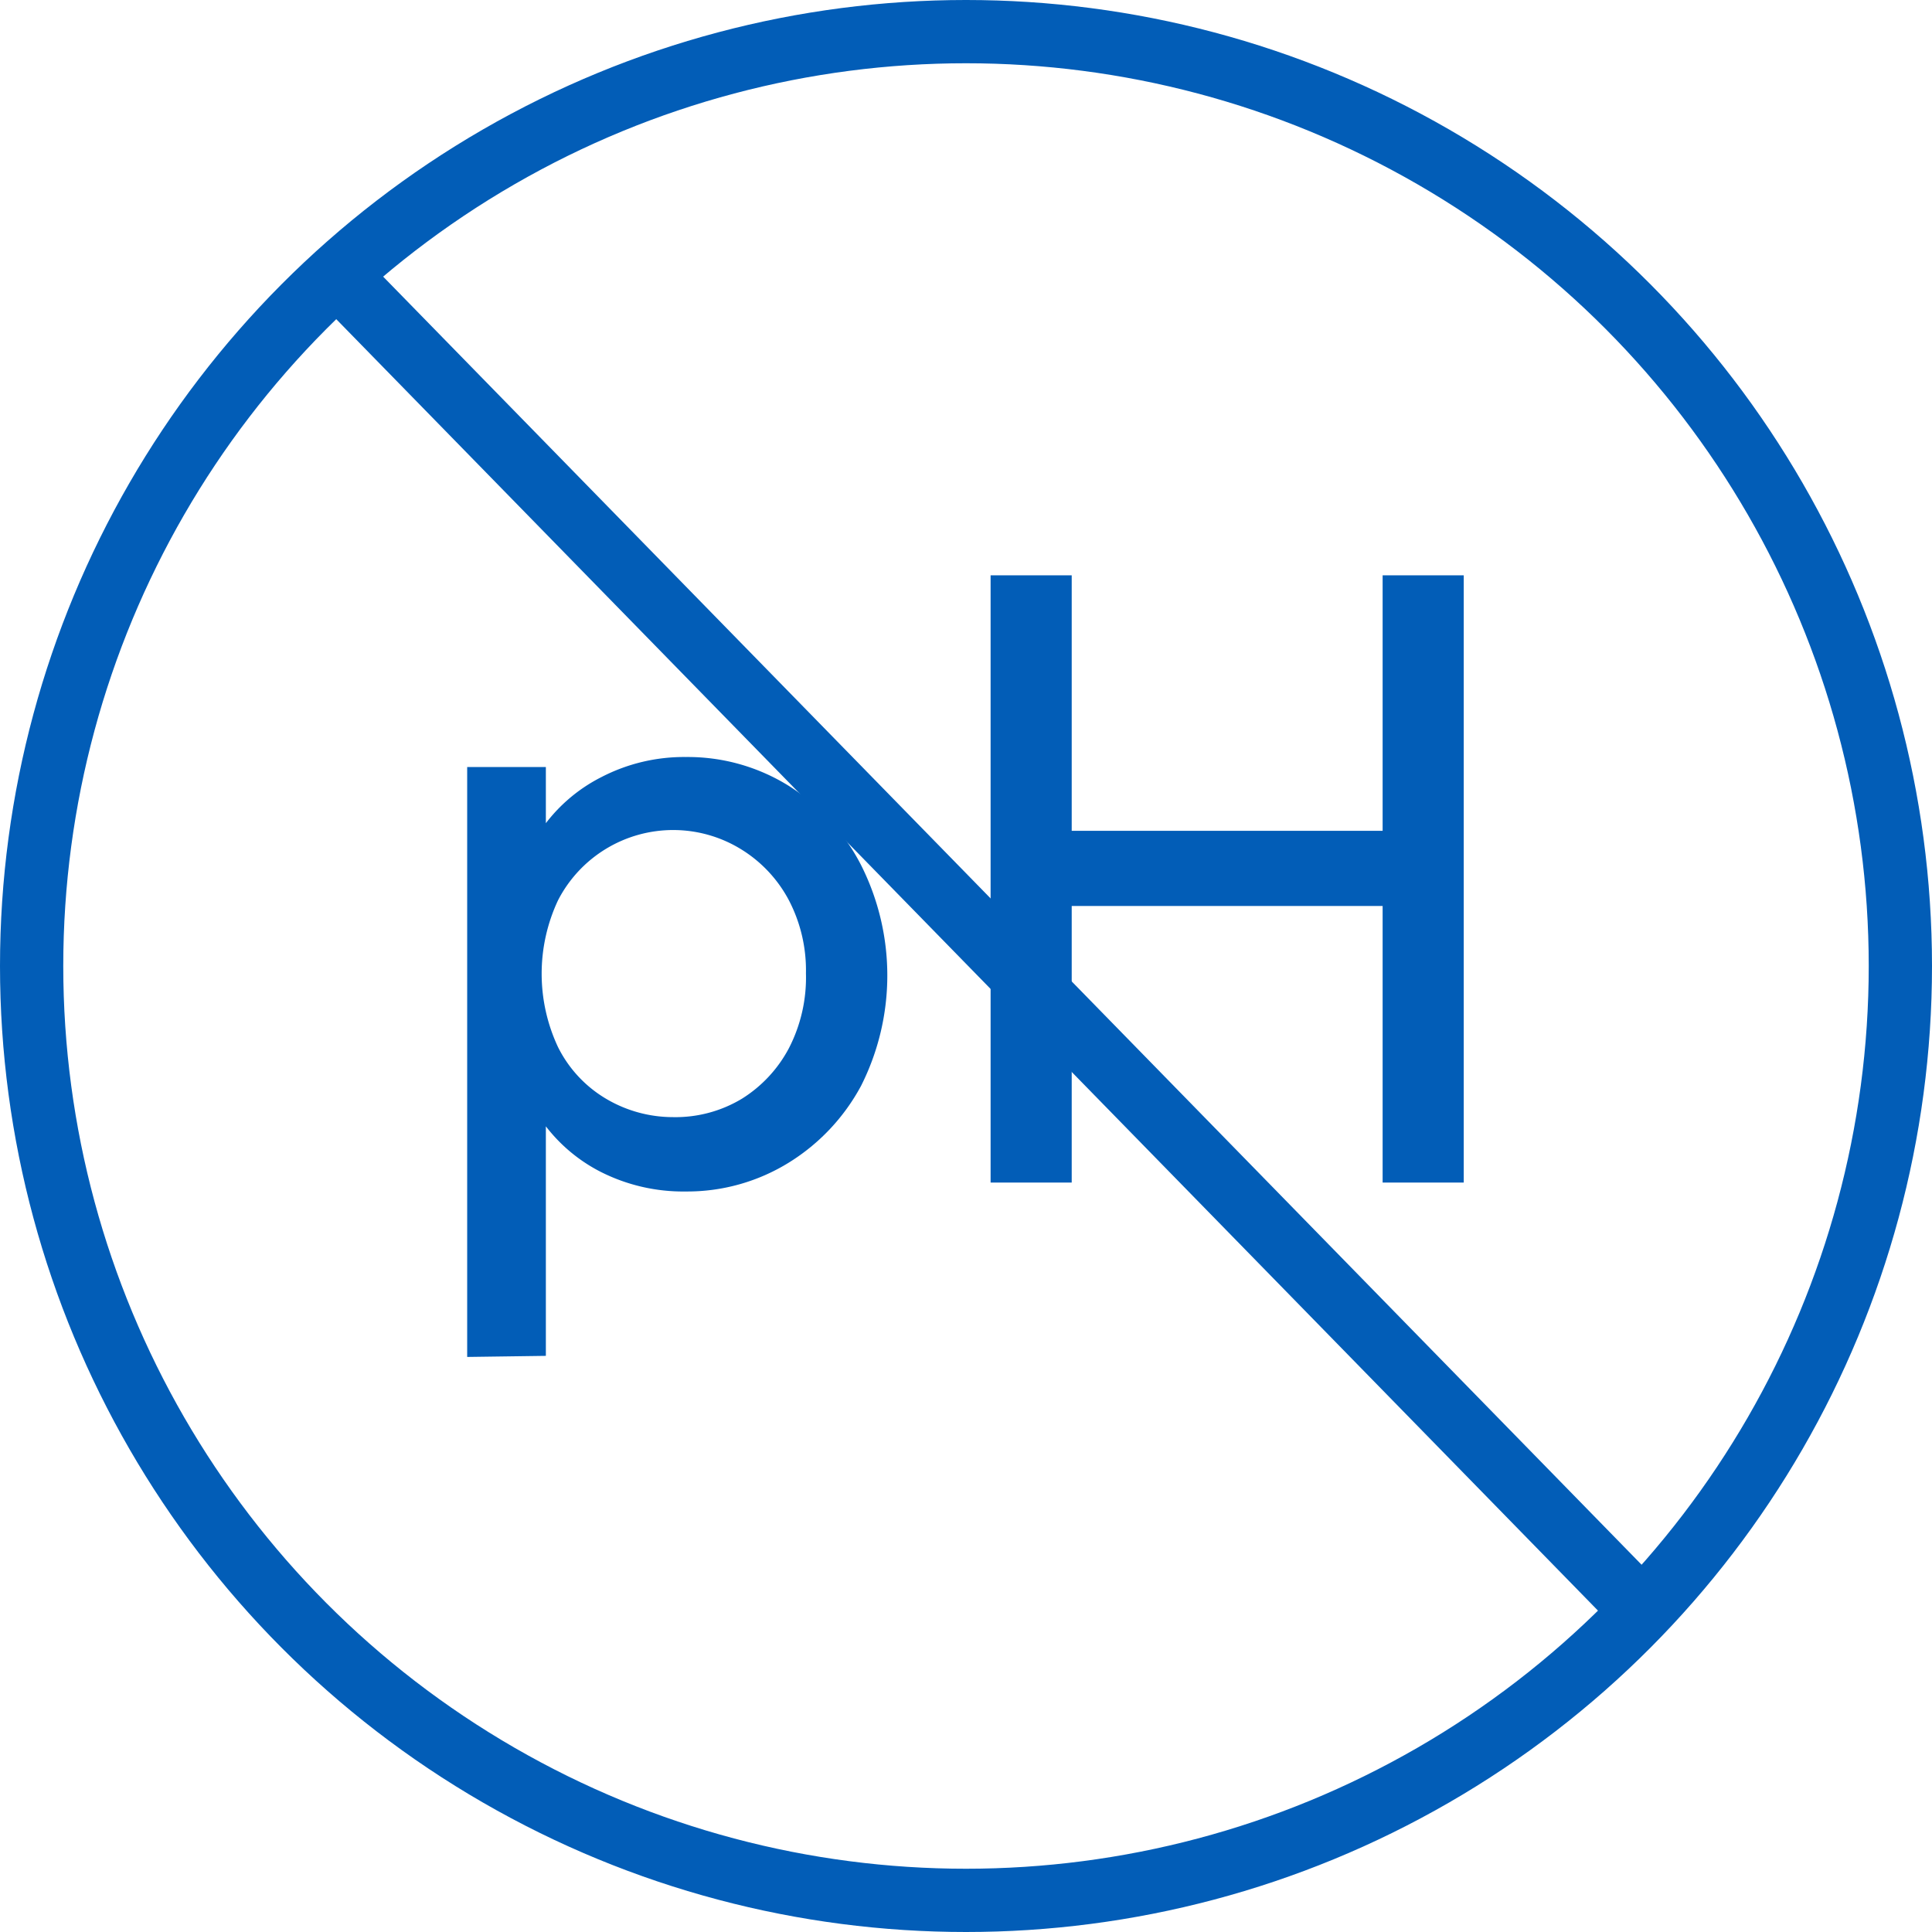
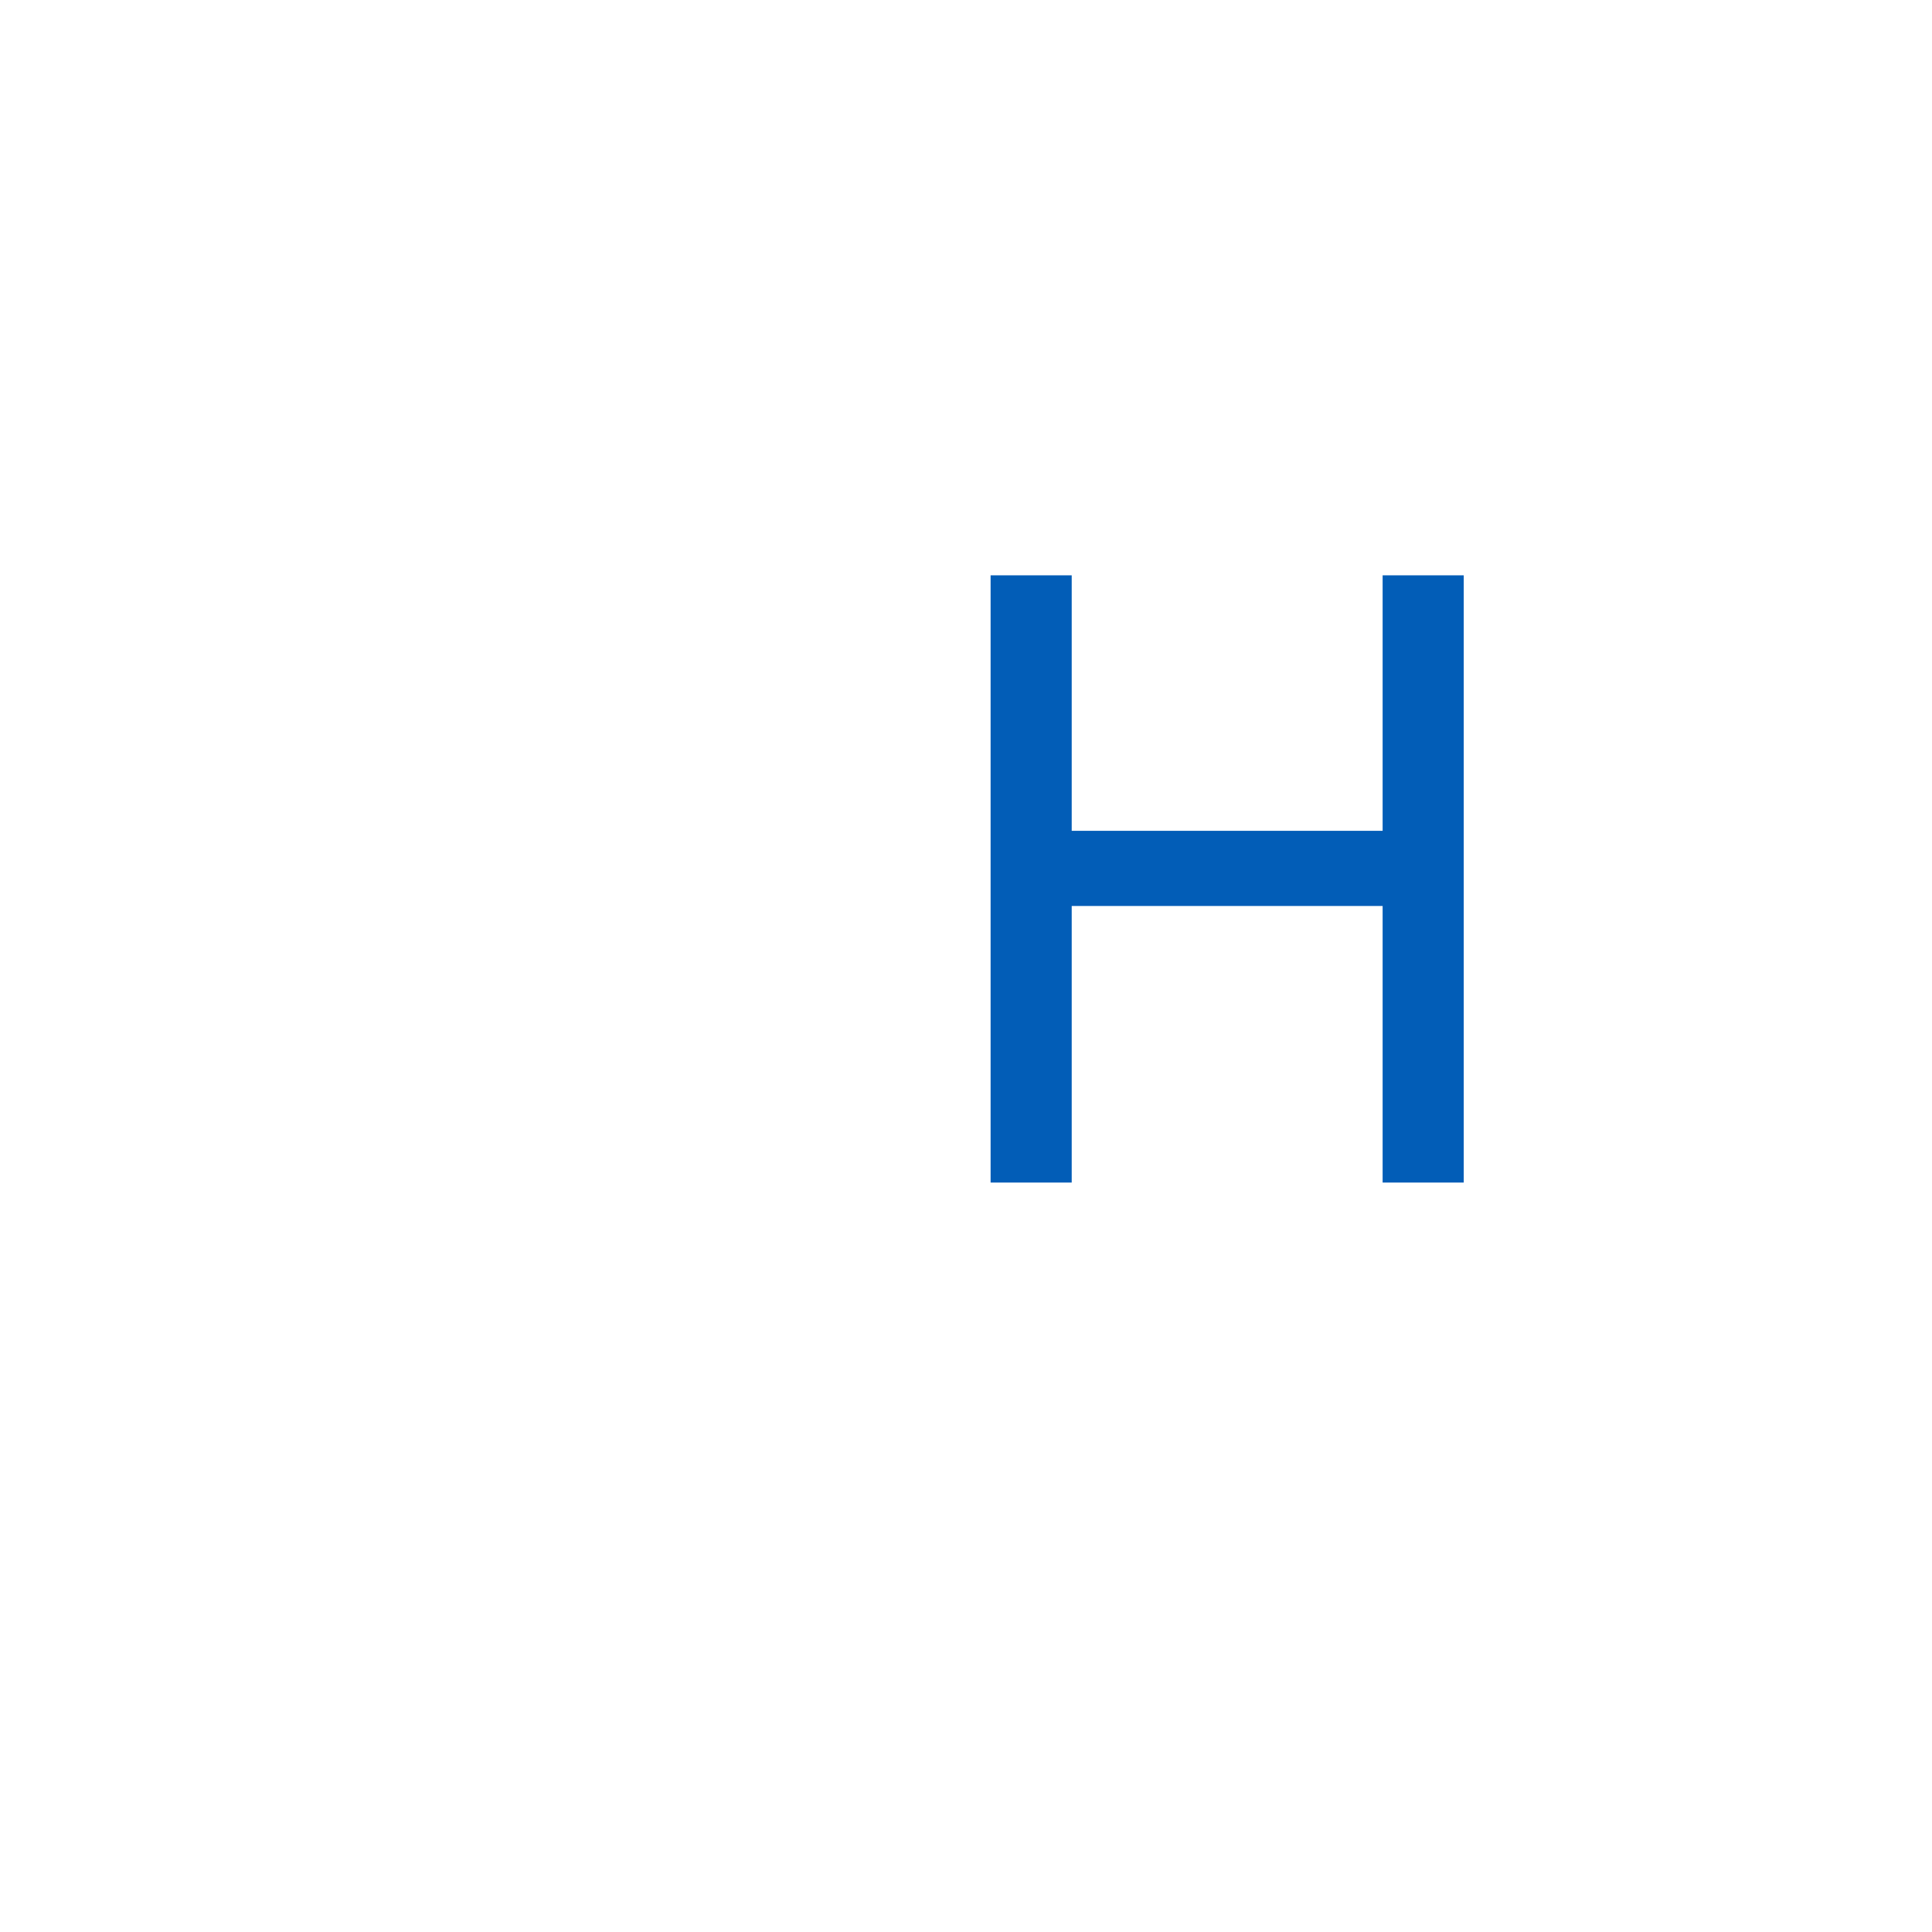
<svg xmlns="http://www.w3.org/2000/svg" viewBox="0 0 71.46 71.46">
  <defs>
    <style>.cls-1{fill:#025db7;}.cls-2{fill:none;stroke:#025db7;stroke-miterlimit:10;stroke-width:2.34px;}</style>
  </defs>
  <g id="レイヤー_2" data-name="レイヤー 2">
    <g id="device">
-       <path class="cls-1" d="M17.28,50.19V28.37h2.91v4l-.55,3.73.55,3.75v10.3Zm8.09-6.12a6.75,6.75,0,0,1-3.16-.73,6,6,0,0,1-2.25-2,5.94,5.94,0,0,1-.93-3V33.74a5.77,5.77,0,0,1,.95-3,6,6,0,0,1,2.27-2A6.64,6.64,0,0,1,25.37,28a7.07,7.07,0,0,1,3.81,1.07A7.56,7.56,0,0,1,31.85,32a9.07,9.07,0,0,1,0,8.16A7.53,7.53,0,0,1,29.18,43,7.14,7.14,0,0,1,25.37,44.07Zm-.48-2.75a4.76,4.76,0,0,0,2.55-.68,4.9,4.9,0,0,0,1.74-1.87A5.7,5.7,0,0,0,29.81,36a5.61,5.61,0,0,0-.63-2.7,4.9,4.9,0,0,0-1.74-1.87,4.79,4.79,0,0,0-6.8,1.87,6.39,6.39,0,0,0,0,5.43,4.61,4.61,0,0,0,1.71,1.87A4.86,4.86,0,0,0,24.89,41.32Z" />
      <path class="cls-1" d="M36.64,43.74V21.28h3V43.74Zm2.07-10.23V30.73H51.86v2.78ZM51.14,43.74V21.28h3V43.74Z" />
-       <circle class="cls-2" cx="35.73" cy="35.73" r="34.56" />
-       <line class="cls-2" x1="12.69" y1="10.39" x2="61.08" y2="59.92" />
    </g>
  </g>
</svg>